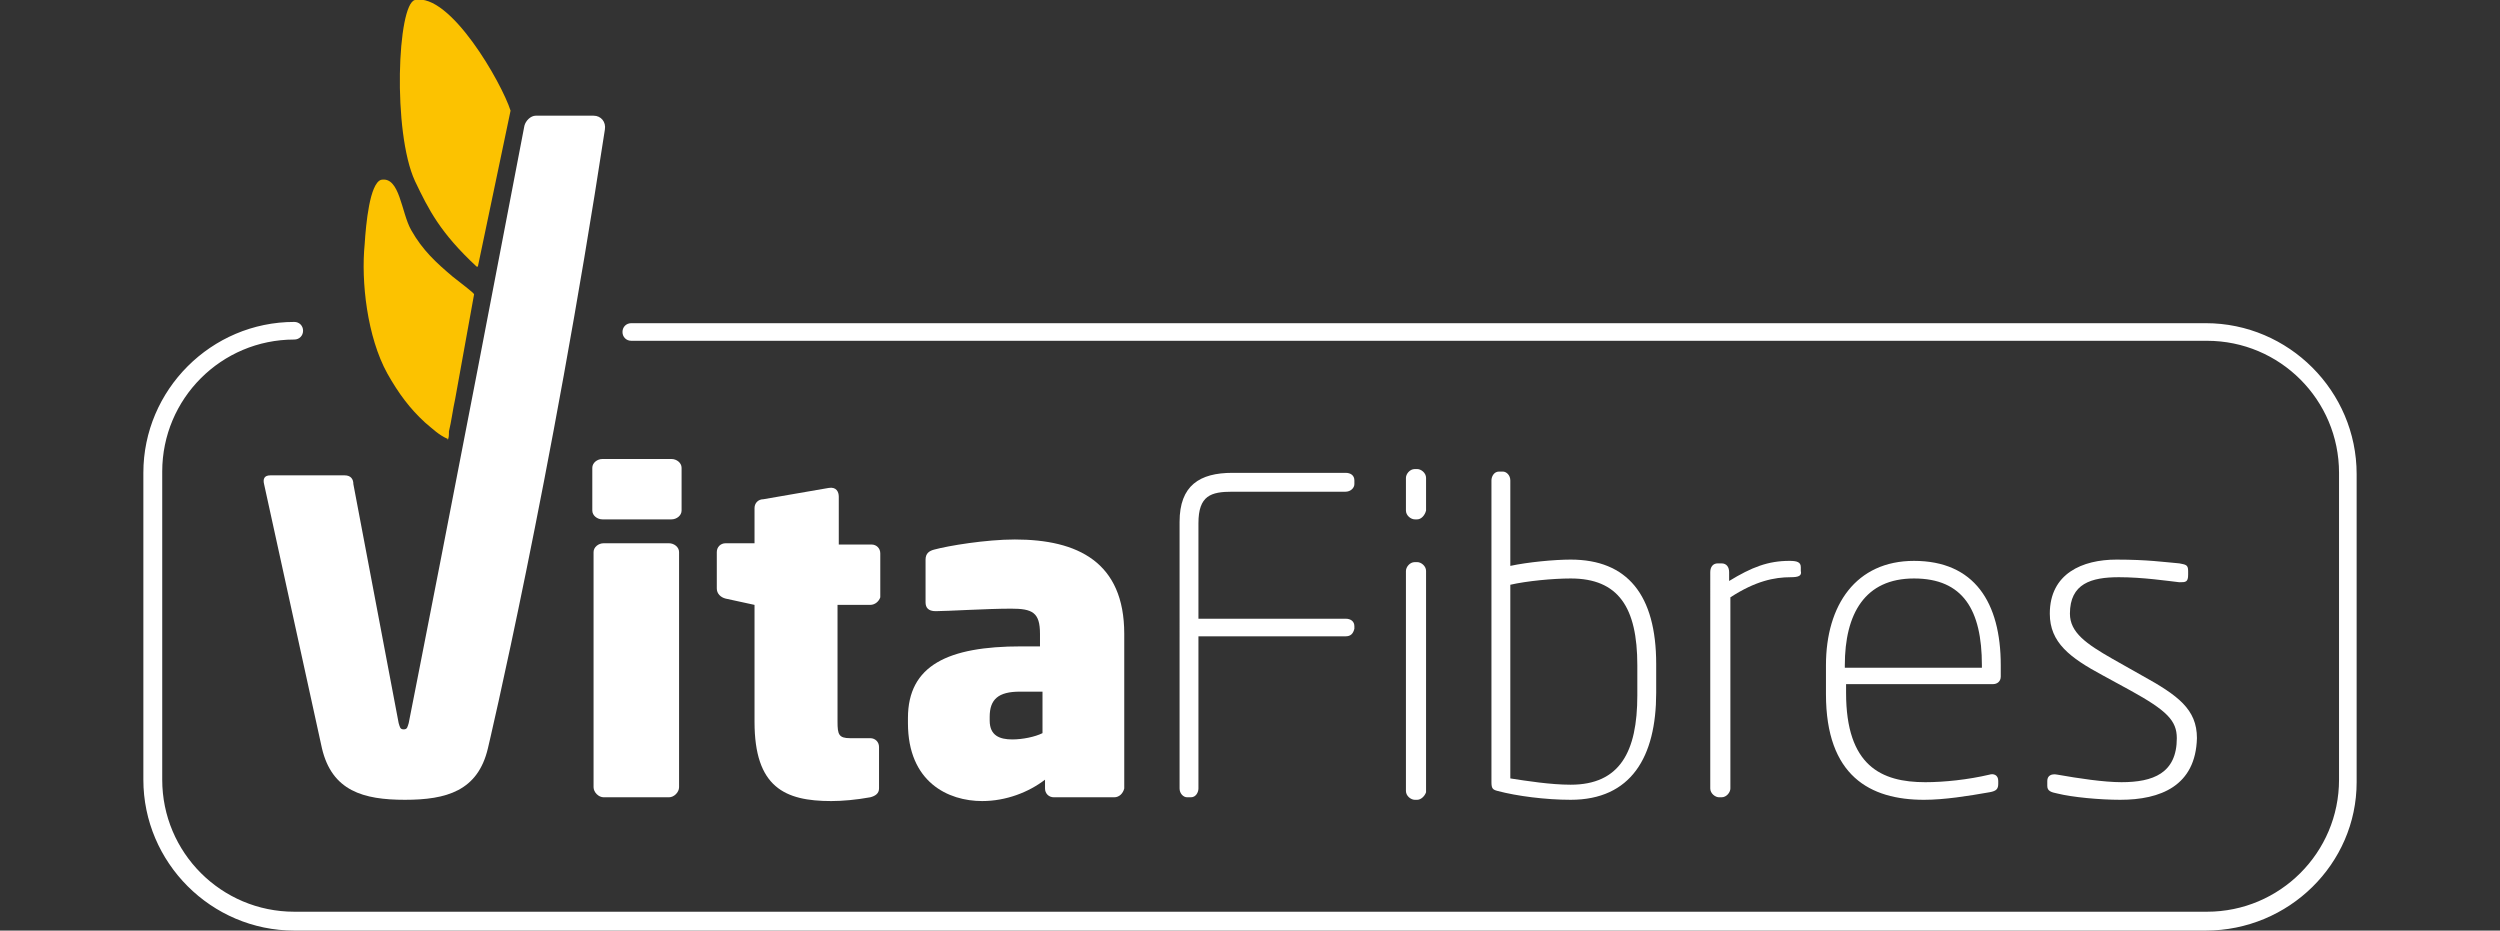
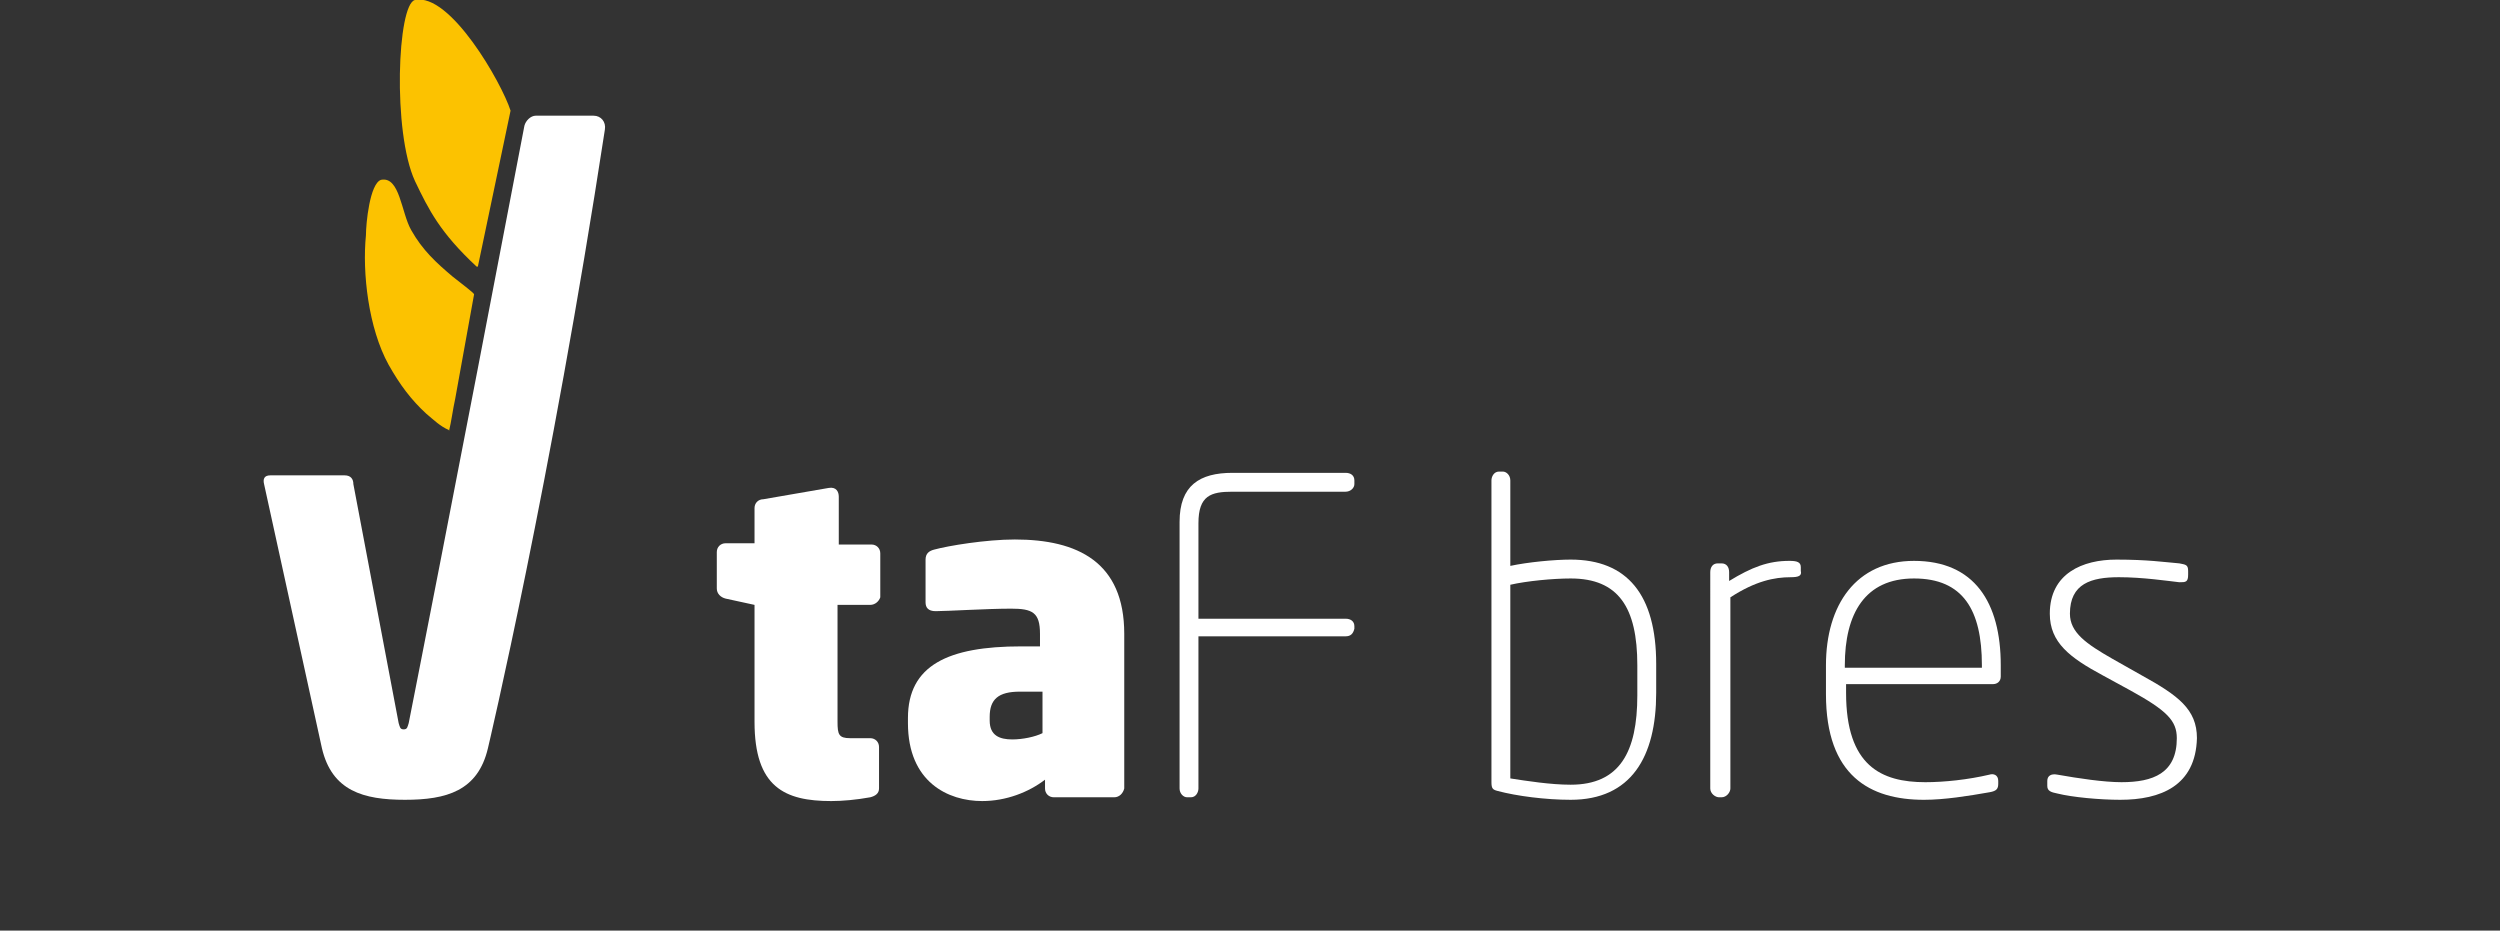
<svg xmlns="http://www.w3.org/2000/svg" version="1.1" id="Layer_1" x="0px" y="0px" viewBox="0 0 198.8 74" style="enable-background:new 0 0 198.8 74;" xml:space="preserve">
  <rect x="0" y="0" width="198.8" height="74" fill="#333333" stroke="none" />
  <style type="text/css">
	.st0{fill-rule:evenodd;clip-rule:evenodd;fill:#FCC200;}
	.st1{fill:#FFFFFF;}
</style>
  <g id="XMLID_2_">
    <path id="XMLID_40_" class="st0" d="M40.6,8.8c-0.8,3.8-1.8,8.6-2.6,12.4c-0.1,0-0.1,0-0.1,0c-2.9-2.7-3.8-4.5-4.9-6.8   C31.2,10.5,31.6,0.3,33,0C35.8-0.6,39.9,6.6,40.6,8.8z" />
-     <path id="XMLID_39_" class="st0" d="M30.3,14.3c1.5-0.3,1.6,2.6,2.4,4c0.9,1.6,2,2.6,3.3,3.7c0.5,0.4,1.7,1.3,1.7,1.4   c-0.5,2.7-1,5.6-1.5,8.3c-0.2,0.9-0.3,1.8-0.5,2.6c0,0.3,0,0.5-0.1,0.7c0,0,0,0,0-0.1c-0.7-0.3-1.2-0.8-1.8-1.3   c-1.2-1.1-2.1-2.3-3-3.9c-1.6-2.9-2.1-7.3-1.8-10.3C29.1,17.8,29.4,14.6,30.3,14.3z" />
+     <path id="XMLID_39_" class="st0" d="M30.3,14.3c1.5-0.3,1.6,2.6,2.4,4c0.9,1.6,2,2.6,3.3,3.7c0.5,0.4,1.7,1.3,1.7,1.4   c-0.5,2.7-1,5.6-1.5,8.3c-0.2,0.9-0.3,1.8-0.5,2.6c0,0,0,0,0-0.1c-0.7-0.3-1.2-0.8-1.8-1.3   c-1.2-1.1-2.1-2.3-3-3.9c-1.6-2.9-2.1-7.3-1.8-10.3C29.1,17.8,29.4,14.6,30.3,14.3z" />
    <path id="XMLID_37_" class="st1" d="M38.8,59.5c-0.8,3.4-3.3,4.1-6.6,4.1c-3.3,0-5.8-0.7-6.6-4.1l-4.6-21c-0.1-0.4,0-0.7,0.5-0.7   h5.9c0.5,0,0.7,0.3,0.7,0.7l3.6,19c0.1,0.3,0.1,0.5,0.4,0.5c0.3,0,0.3-0.2,0.4-0.5c0,0,3.8-19.2,9.2-47.5c0.1-0.4,0.5-0.8,0.9-0.8   h2.1h2.5c0.6,0,1,0.5,0.9,1.1C43.8,38.4,38.8,59.5,38.8,59.5z" />
-     <path id="XMLID_5_" class="st1" d="M175.4,74H23.4c-6.6,0-12-5.4-12-12V37.6c0-6.6,5.4-12,12-12c0.4,0,0.7,0.3,0.7,0.7   s-0.3,0.7-0.7,0.7c-5.8,0-10.5,4.7-10.5,10.5v24.5c0,5.8,4.7,10.5,10.5,10.5h152.1c5.8,0,10.5-4.7,10.5-10.5V37.6   c0-5.8-4.7-10.5-10.5-10.5H50.2c-0.4,0-0.7-0.3-0.7-0.7s0.3-0.7,0.7-0.7h125.2c6.6,0,12,5.4,12,12v24.5C187.4,68.7,182,74,175.4,74   z" />
    <g id="XMLID_9_">
-       <path id="XMLID_26_" class="st1" d="M53.4,41.3h-5.5c-0.4,0-0.8-0.3-0.8-0.7v-3.4c0-0.4,0.4-0.7,0.8-0.7h5.5    c0.4,0,0.8,0.3,0.8,0.7v3.4C54.2,41,53.8,41.3,53.4,41.3z M53.2,63.4h-5.2c-0.4,0-0.8-0.4-0.8-0.8V43.9c0-0.4,0.4-0.7,0.8-0.7h5.2    c0.4,0,0.8,0.3,0.8,0.7v18.7C54,63,53.6,63.4,53.2,63.4z" />
      <path id="XMLID_29_" class="st1" d="M69.2,48.1h-2.6v9.3c0,1,0.1,1.3,1,1.3h1.6c0.4,0,0.7,0.3,0.7,0.7v3.3c0,0.4-0.3,0.6-0.7,0.7    c-1.1,0.2-2.2,0.3-3.1,0.3c-3.7,0-6.1-1.1-6.1-6.3v-9.3l-2.3-0.5c-0.4-0.1-0.7-0.4-0.7-0.8v-2.9c0-0.4,0.3-0.7,0.7-0.7h2.3v-2.8    c0-0.4,0.3-0.7,0.7-0.7l5.2-0.9c0.6-0.1,0.8,0.3,0.8,0.7v3.8h2.6c0.4,0,0.7,0.3,0.7,0.7v3.5C69.9,47.8,69.6,48.1,69.2,48.1z" />
      <path id="XMLID_31_" class="st1" d="M88.6,63.4h-4.8c-0.4,0-0.7-0.3-0.7-0.7V62c-1.3,1-3.1,1.7-5,1.7c-2.7,0-5.9-1.5-5.9-6.2v-0.4    c0-4.2,3.2-5.7,9-5.7h1.5v-1c0-1.7-0.6-2-2.3-2c-1.9,0-5.1,0.2-6,0.2c-0.6,0-0.8-0.3-0.8-0.7v-3.4c0-0.5,0.3-0.7,0.7-0.8    c1.1-0.3,4.1-0.8,6.4-0.8c5,0,8.7,1.8,8.7,7.5v12.3C89.3,63.1,89,63.4,88.6,63.4z M82.8,55h-1.7c-1.7,0-2.4,0.6-2.4,2v0.3    c0,1.2,0.8,1.5,1.8,1.5c0.8,0,1.8-0.2,2.4-0.5V55z" />
      <path id="XMLID_34_" class="st1" d="M107,50.6H95.3v12.1c0,0.3-0.2,0.7-0.6,0.7h-0.3c-0.3,0-0.6-0.3-0.6-0.7V41.5    c0-2.9,1.6-3.9,4.2-3.9h9c0.4,0,0.7,0.2,0.7,0.6v0.3c0,0.3-0.3,0.6-0.7,0.6h-9c-1.7,0-2.7,0.3-2.7,2.5v7.6H107    c0.4,0,0.7,0.2,0.7,0.6V50C107.6,50.4,107.4,50.6,107,50.6z" />
-       <path id="XMLID_36_" class="st1" d="M112.7,41.3h-0.2c-0.3,0-0.7-0.3-0.7-0.7v-2.6c0-0.3,0.3-0.7,0.7-0.7h0.2    c0.3,0,0.7,0.3,0.7,0.7v2.6C113.3,41,113,41.3,112.7,41.3z M112.7,63.6h-0.2c-0.3,0-0.7-0.3-0.7-0.7V45.4c0-0.3,0.3-0.7,0.7-0.7    h0.2c0.3,0,0.7,0.3,0.7,0.7V63C113.3,63.3,113,63.6,112.7,63.6z" />
      <path id="XMLID_54_" class="st1" d="M124.9,63.6c-2,0-4.3-0.3-5.8-0.7c-0.4-0.1-0.5-0.2-0.5-0.7v-24c0-0.3,0.2-0.7,0.6-0.7h0.3    c0.3,0,0.6,0.3,0.6,0.7v6.8c1.4-0.3,3.5-0.5,4.8-0.5c4.5,0,6.8,2.8,6.8,8.3v2.3C131.7,60.2,129.7,63.6,124.9,63.6z M130.2,52.9    c0-4.6-1.5-6.9-5.3-6.9c-1.4,0-3.5,0.2-4.8,0.5v15.4c1.3,0.2,3.2,0.5,4.8,0.5c3.9,0,5.3-2.6,5.3-7.1V52.9z" />
      <path id="XMLID_57_" class="st1" d="M142.4,45.9c-1.3,0-2.8,0.3-4.8,1.6v15.2c0,0.3-0.3,0.7-0.7,0.7h-0.2c-0.3,0-0.7-0.3-0.7-0.7    V45.5c0-0.4,0.2-0.7,0.6-0.7h0.3c0.4,0,0.6,0.3,0.6,0.7v0.7c1.8-1.1,3.1-1.6,4.8-1.6c0.6,0,0.9,0.1,0.9,0.5v0.3    C143.3,45.8,143,45.9,142.4,45.9z" />
      <path id="XMLID_59_" class="st1" d="M158.5,54.4h-11.7v0.7c0,5.8,2.8,7.1,6.3,7.1c1.5,0,3.4-0.2,5.1-0.6c0.3-0.1,0.7,0,0.7,0.5    v0.2c0,0.4-0.1,0.6-0.7,0.7c-1.7,0.3-3.6,0.6-5.2,0.6c-4.3,0-7.8-1.9-7.8-8.4v-2.3c0-4.8,2.4-8.3,7-8.3c4.8,0,6.9,3.3,6.9,8.3v0.9    C159.1,54.2,158.8,54.4,158.5,54.4z M157.6,52.9c0-4.4-1.5-6.9-5.4-6.9c-3.9,0-5.5,2.8-5.5,6.9v0.2h10.9V52.9z" />
      <path id="XMLID_62_" class="st1" d="M168.6,63.6c-1.6,0-3.8-0.2-5-0.5c-0.5-0.1-0.8-0.2-0.8-0.6v-0.4c0-0.4,0.3-0.6,0.8-0.5    c1.7,0.3,3.7,0.6,5.1,0.6c2.5,0,4.4-0.7,4.4-3.5c0-1.4-0.8-2.2-3.7-3.8l-2.2-1.2c-2.6-1.4-4.2-2.6-4.2-4.9c0-3.2,2.6-4.3,5.3-4.3    c2.5,0,3.8,0.2,5,0.3c0.5,0.1,0.7,0.1,0.7,0.6v0.3c0,0.6-0.2,0.6-0.7,0.6c-0.9-0.1-2.9-0.4-4.8-0.4c-2.2,0-3.9,0.5-3.9,2.9    c0,1.5,1.3,2.4,3.4,3.6l2.3,1.3c2.9,1.6,4.4,2.7,4.4,5C174.6,62.5,171.8,63.6,168.6,63.6z" />
    </g>
  </g>
</svg>